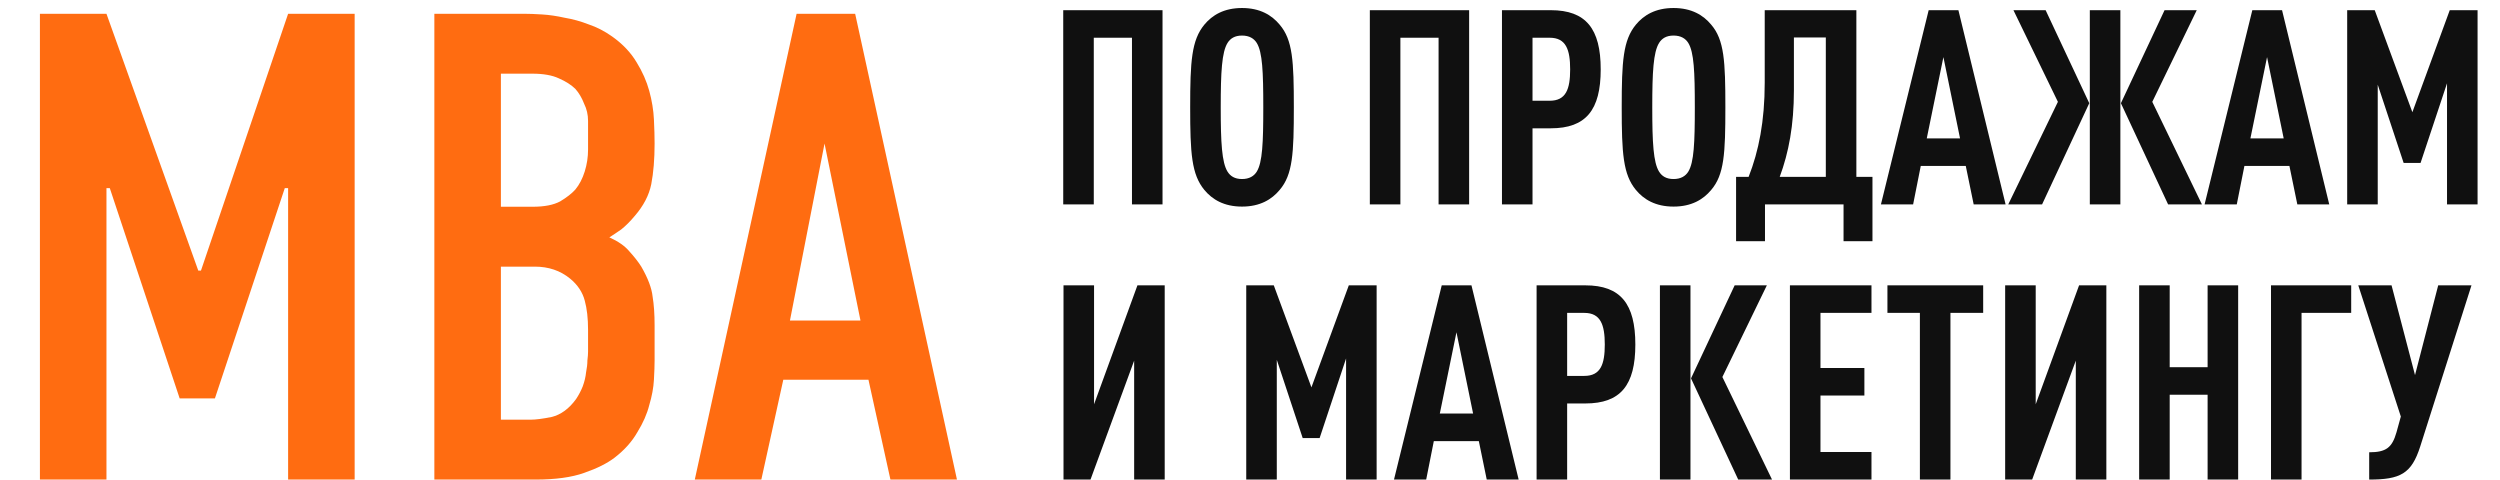
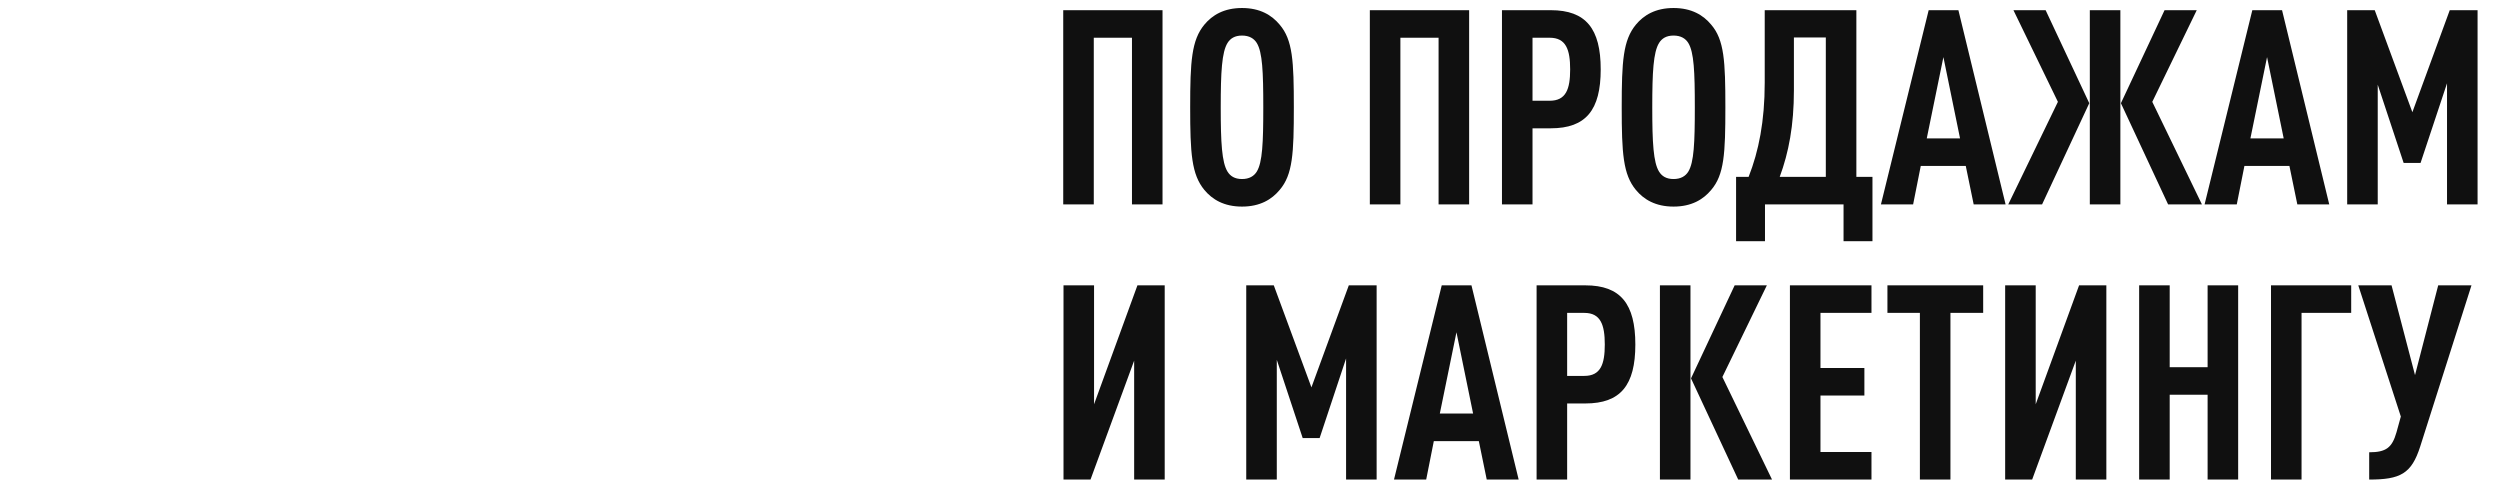
<svg xmlns="http://www.w3.org/2000/svg" width="318" height="61" viewBox="0 0 318 61" fill="none">
  <path d="M147.873 26H143.987V4.8H139.129V26H135.243V1.296H147.873V26ZM164.576 13.648C164.576 19.512 164.437 22.218 162.772 24.161C161.765 25.375 160.273 26.278 157.983 26.278C155.693 26.278 154.201 25.375 153.195 24.161C151.565 22.183 151.391 19.512 151.391 13.648C151.391 7.784 151.565 5.113 153.195 3.135C154.201 1.921 155.693 1.019 157.983 1.019C160.273 1.019 161.765 1.921 162.772 3.135C164.437 5.078 164.576 7.784 164.576 13.648ZM160.69 13.648C160.69 9.138 160.586 6.639 159.857 5.46C159.51 4.905 158.92 4.523 157.983 4.523C157.047 4.523 156.491 4.905 156.144 5.46C155.416 6.639 155.277 9.138 155.277 13.648C155.277 18.159 155.416 20.657 156.144 21.836C156.491 22.392 157.047 22.773 157.983 22.773C158.92 22.773 159.51 22.392 159.857 21.836C160.586 20.657 160.69 18.159 160.69 13.648ZM186.873 26H182.987V4.8H178.129V26H174.243V1.296H186.873V26ZM203.61 8.825C203.61 13.995 201.736 16.32 197.261 16.32H194.936V26H191.05V1.296H197.261C201.736 1.296 203.61 3.655 203.61 8.825ZM199.724 8.825C199.724 6.327 199.204 4.8 197.122 4.8H194.936V12.815H197.122C199.204 12.815 199.724 11.323 199.724 8.825ZM219.467 13.648C219.467 19.512 219.328 22.218 217.662 24.161C216.656 25.375 215.164 26.278 212.874 26.278C210.584 26.278 209.092 25.375 208.086 24.161C206.455 22.183 206.282 19.512 206.282 13.648C206.282 7.784 206.455 5.113 208.086 3.135C209.092 1.921 210.584 1.019 212.874 1.019C215.164 1.019 216.656 1.921 217.662 3.135C219.328 5.078 219.467 7.784 219.467 13.648ZM215.581 13.648C215.581 9.138 215.477 6.639 214.748 5.46C214.401 4.905 213.811 4.523 212.874 4.523C211.938 4.523 211.382 4.905 211.035 5.46C210.307 6.639 210.168 9.138 210.168 13.648C210.168 18.159 210.307 20.657 211.035 21.836C211.382 22.392 211.938 22.773 212.874 22.773C213.811 22.773 214.401 22.392 214.748 21.836C215.477 20.657 215.581 18.159 215.581 13.648ZM238.177 30.684H234.499V26H224.507V30.684H220.829V22.496H222.425C223.709 19.234 224.472 15.418 224.472 10.525V1.296H236.13V22.496H238.177V30.684ZM232.244 22.496V4.766H228.185V11.497C228.185 15.938 227.525 19.408 226.38 22.496H232.244ZM255.111 26H251.052L250.046 21.108H244.321L243.349 26H239.255L245.327 1.296H249.109L255.111 26ZM249.317 17.603L247.201 7.264L245.084 17.603H249.317ZM280.085 26H275.783L269.78 13.128L275.332 1.296H279.426L273.77 12.954L280.085 26ZM259.753 26H255.45L261.765 12.954L256.11 1.296H260.204L265.755 13.128L259.753 26ZM269.711 26H265.825V1.296H269.711V26ZM296.28 26H292.22L291.214 21.108H285.489L284.517 26H280.423L286.495 1.296H290.277L296.28 26ZM290.485 17.603L288.369 7.264L286.252 17.603H290.485ZM315.147 26H311.261V10.595L307.895 20.726H305.744L302.448 10.768V26H298.562V1.296H302.066L306.854 14.273L311.608 1.296H315.147V26ZM138.713 61H135.278V36.296H139.164V51.424L144.681 36.296H148.15V61H144.264V45.872L138.713 61ZM175.107 61H171.221V45.595L167.855 55.726H165.704L162.408 45.768V61H158.522V36.296H162.026L166.814 49.273L171.568 36.296H175.107V61ZM193.173 61H189.113L188.107 56.108H182.382L181.411 61H177.316L183.388 36.296H187.17L193.173 61ZM187.378 52.603L185.262 42.264L183.145 52.603H187.378ZM208.015 43.825C208.015 48.995 206.141 51.32 201.665 51.32H199.341V61H195.455V36.296H201.665C206.141 36.296 208.015 38.656 208.015 43.825ZM204.129 43.825C204.129 41.327 203.608 39.8 201.527 39.8H199.341V47.815H201.527C203.608 47.815 204.129 46.323 204.129 43.825ZM225.402 61H221.1L215.097 48.128L220.649 36.296H224.743L219.087 47.954L225.402 61ZM215.028 61H211.142V36.296H215.028V61ZM238.052 61H227.678V36.296H238.052V39.8H231.564V46.809H237.15V50.313H231.564V57.496H238.052V61ZM252.26 39.8H248.096V61H244.21V39.8H240.081V36.296H252.26V39.8ZM258.49 61H255.056V36.296H258.942V51.424L264.458 36.296H267.928V61H264.042V45.872L258.49 61ZM284.694 61H280.808V50.209H275.985V61H272.099V36.296H275.985V46.705H280.808V36.296H284.694V61ZM299.072 39.8H292.757V61H288.871V36.296H299.072V39.8ZM314.372 36.296L307.849 56.802C306.739 60.271 305.316 61 301.361 61V57.53C303.512 57.53 304.275 56.941 304.831 54.998L305.386 52.985L299.973 36.296H304.206L307.19 47.711L310.139 36.296H314.372Z" fill="#101010" />
-   <path d="M5.078 1.753H13.542L25.222 34.423H25.561L36.648 1.753H45.112V61H36.648V23.928H36.225L27.338 50.674H22.852L13.965 23.928H13.542V61H5.078V1.753ZM66.676 1.753C67.297 1.753 68.058 1.781 68.961 1.838C69.864 1.894 70.823 2.035 71.839 2.261C72.855 2.43 73.87 2.712 74.886 3.107C75.902 3.446 76.889 3.954 77.848 4.631C79.203 5.59 80.246 6.69 80.98 7.932C81.713 9.117 82.249 10.33 82.588 11.571C82.927 12.812 83.124 14.026 83.18 15.211C83.237 16.395 83.265 17.411 83.265 18.258C83.265 20.232 83.124 21.953 82.842 23.421C82.56 24.831 81.855 26.185 80.726 27.483C80.162 28.16 79.597 28.724 79.033 29.176C78.469 29.571 77.961 29.909 77.51 30.192C78.638 30.699 79.485 31.292 80.049 31.969C80.67 32.646 81.177 33.295 81.572 33.916C82.419 35.383 82.898 36.652 83.011 37.724C83.18 38.74 83.265 39.953 83.265 41.364V45.85C83.265 46.47 83.237 47.289 83.18 48.304C83.124 49.32 82.927 50.392 82.588 51.52C82.306 52.649 81.798 53.806 81.064 54.991C80.387 56.176 79.428 57.248 78.187 58.207C77.228 58.941 75.93 59.589 74.293 60.154C72.713 60.718 70.654 61 68.115 61H55.25V1.753H66.676ZM63.714 26.298H67.776C69.243 26.298 70.4 26.073 71.246 25.621C72.093 25.113 72.742 24.605 73.193 24.098C73.701 23.477 74.096 22.715 74.378 21.812C74.66 20.91 74.801 19.979 74.801 19.019V15.38C74.801 14.59 74.632 13.856 74.293 13.179C74.011 12.446 73.645 11.825 73.193 11.317C72.685 10.809 71.98 10.358 71.077 9.963C70.231 9.568 69.102 9.37 67.692 9.37H63.714V26.298ZM63.714 53.383H67.522C68.143 53.383 69.018 53.27 70.146 53.044C71.331 52.762 72.375 52 73.278 50.759C73.616 50.251 73.898 49.715 74.124 49.151C74.35 48.53 74.491 47.938 74.547 47.373C74.66 46.809 74.717 46.301 74.717 45.85C74.773 45.398 74.801 45.032 74.801 44.749V41.956C74.801 40.489 74.66 39.248 74.378 38.232C74.096 37.16 73.475 36.229 72.516 35.439C71.275 34.423 69.779 33.916 68.03 33.916H63.714V53.383ZM113.262 61L110.468 48.304H99.635L96.842 61H88.378L101.328 1.753H108.776L121.725 61H113.262ZM104.882 18.258L100.481 40.771H109.453L104.882 18.258Z" fill="#FF6C11" />
</svg>